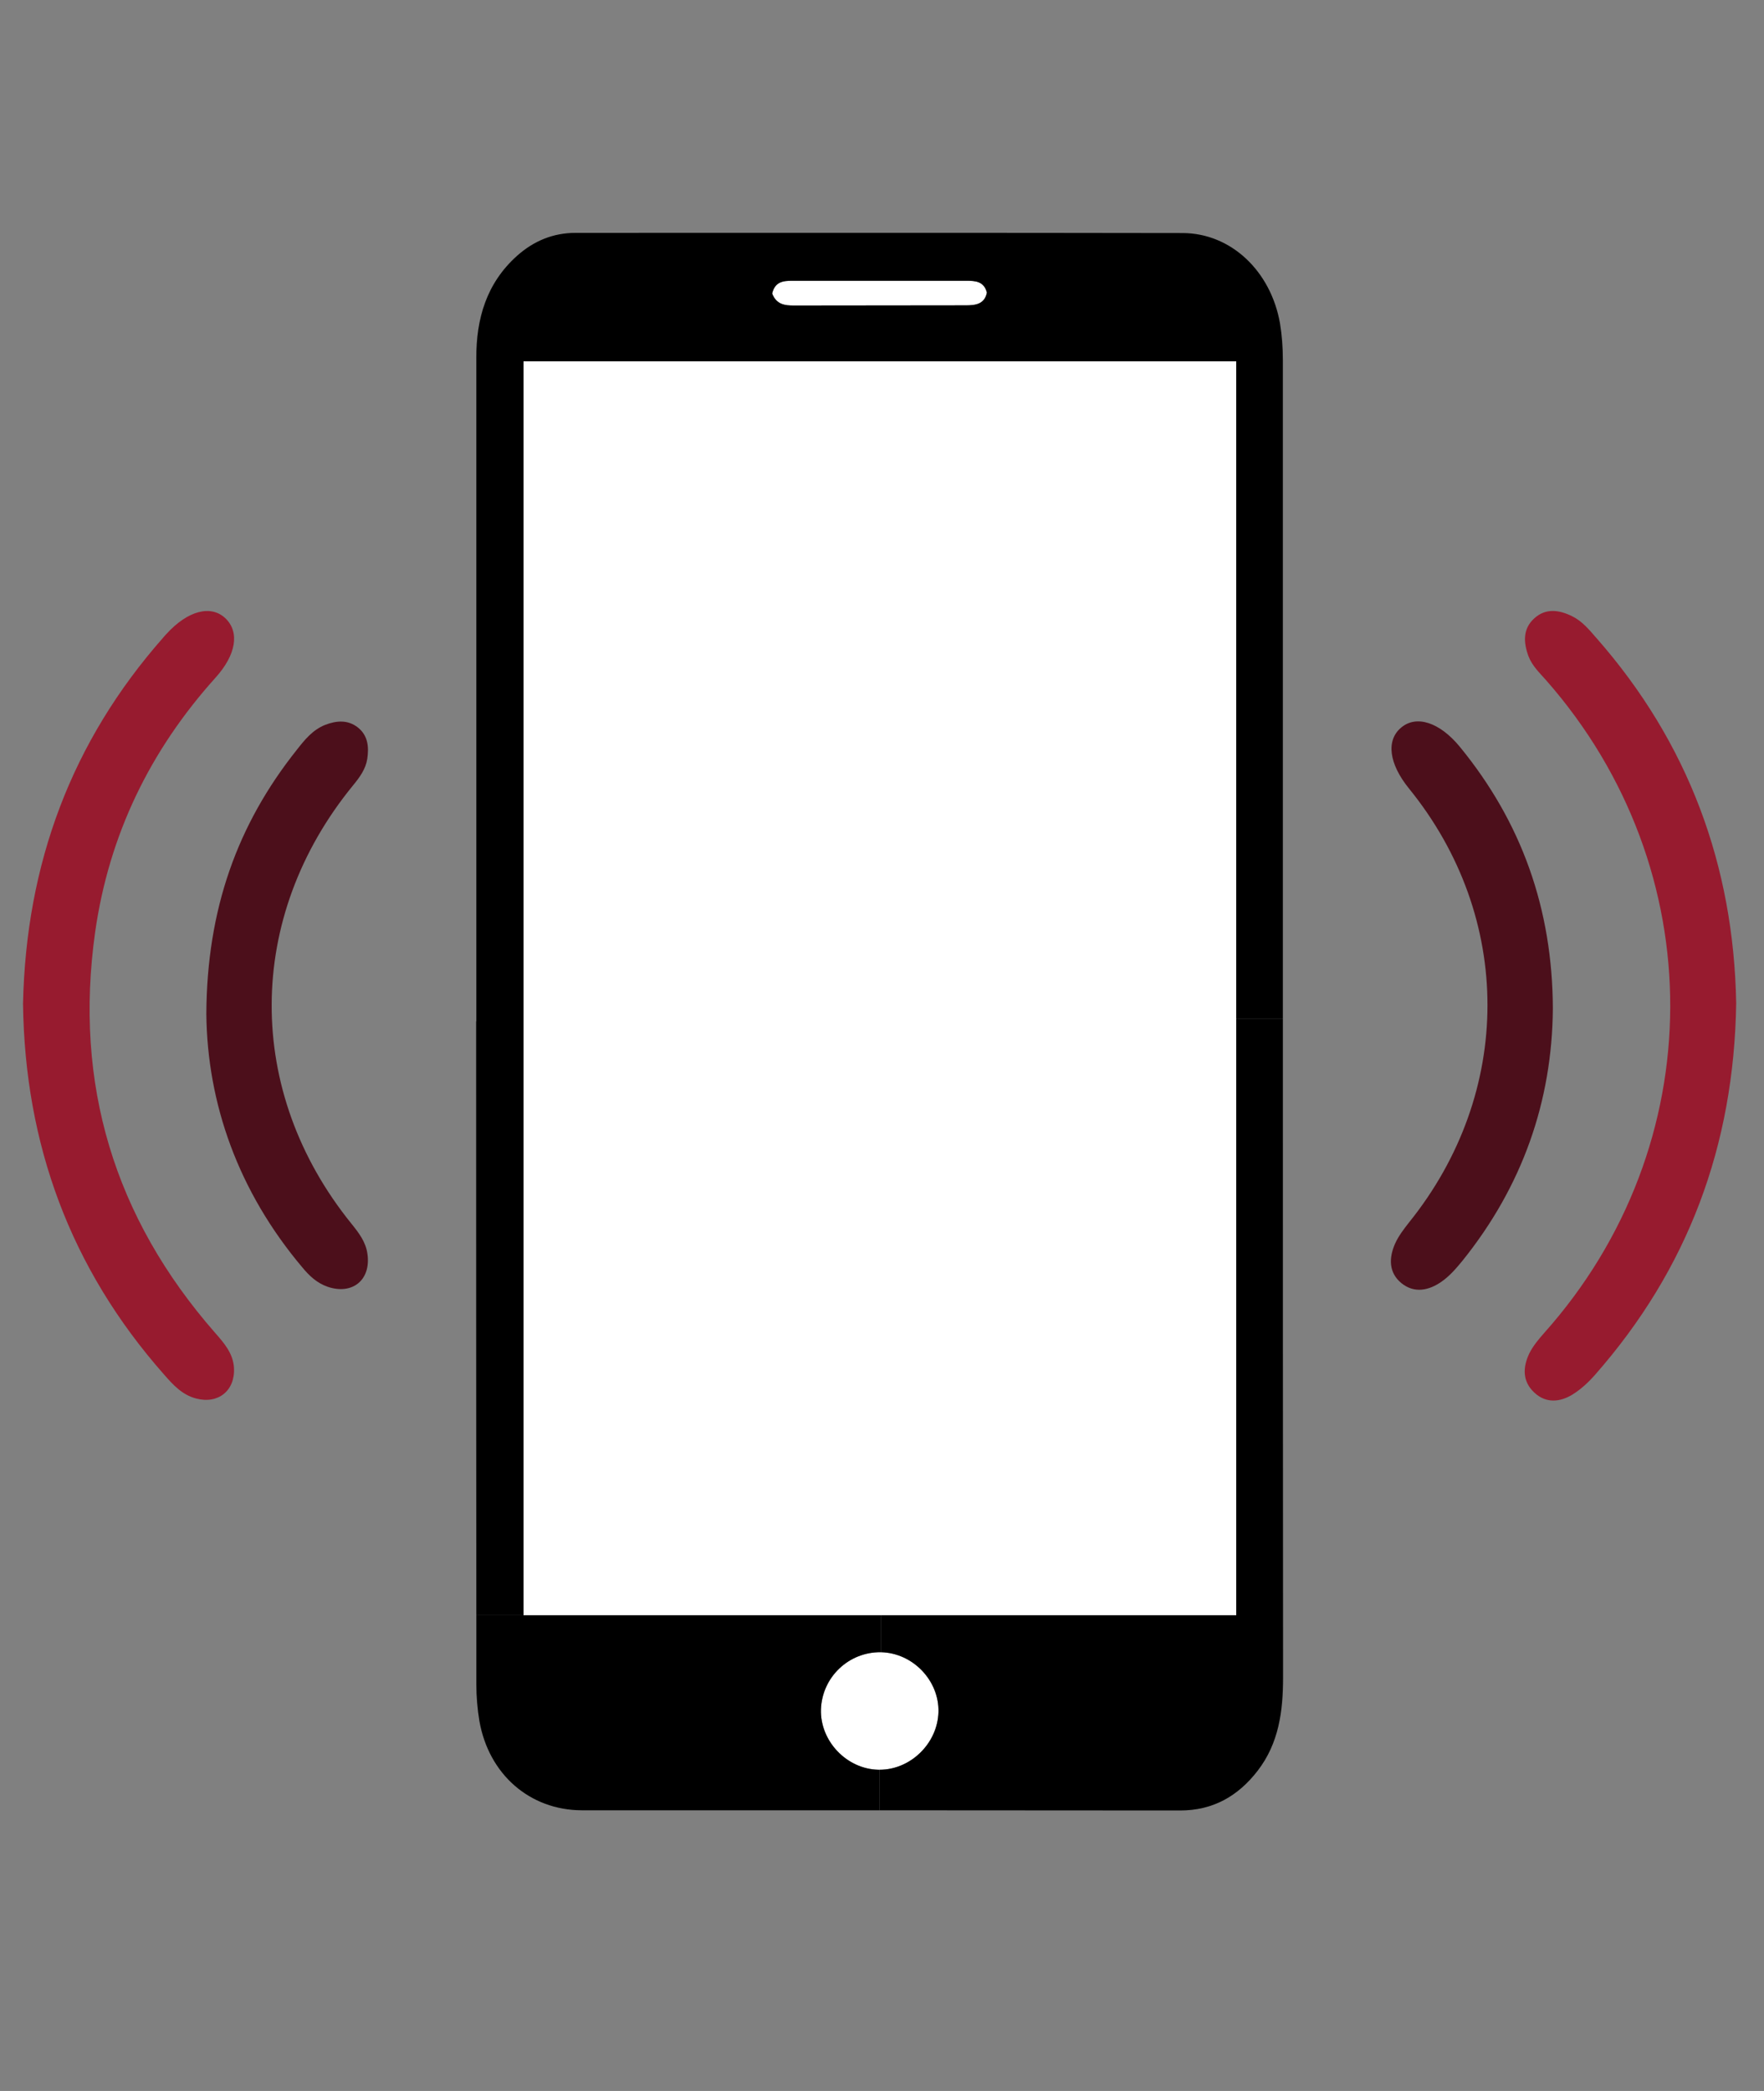
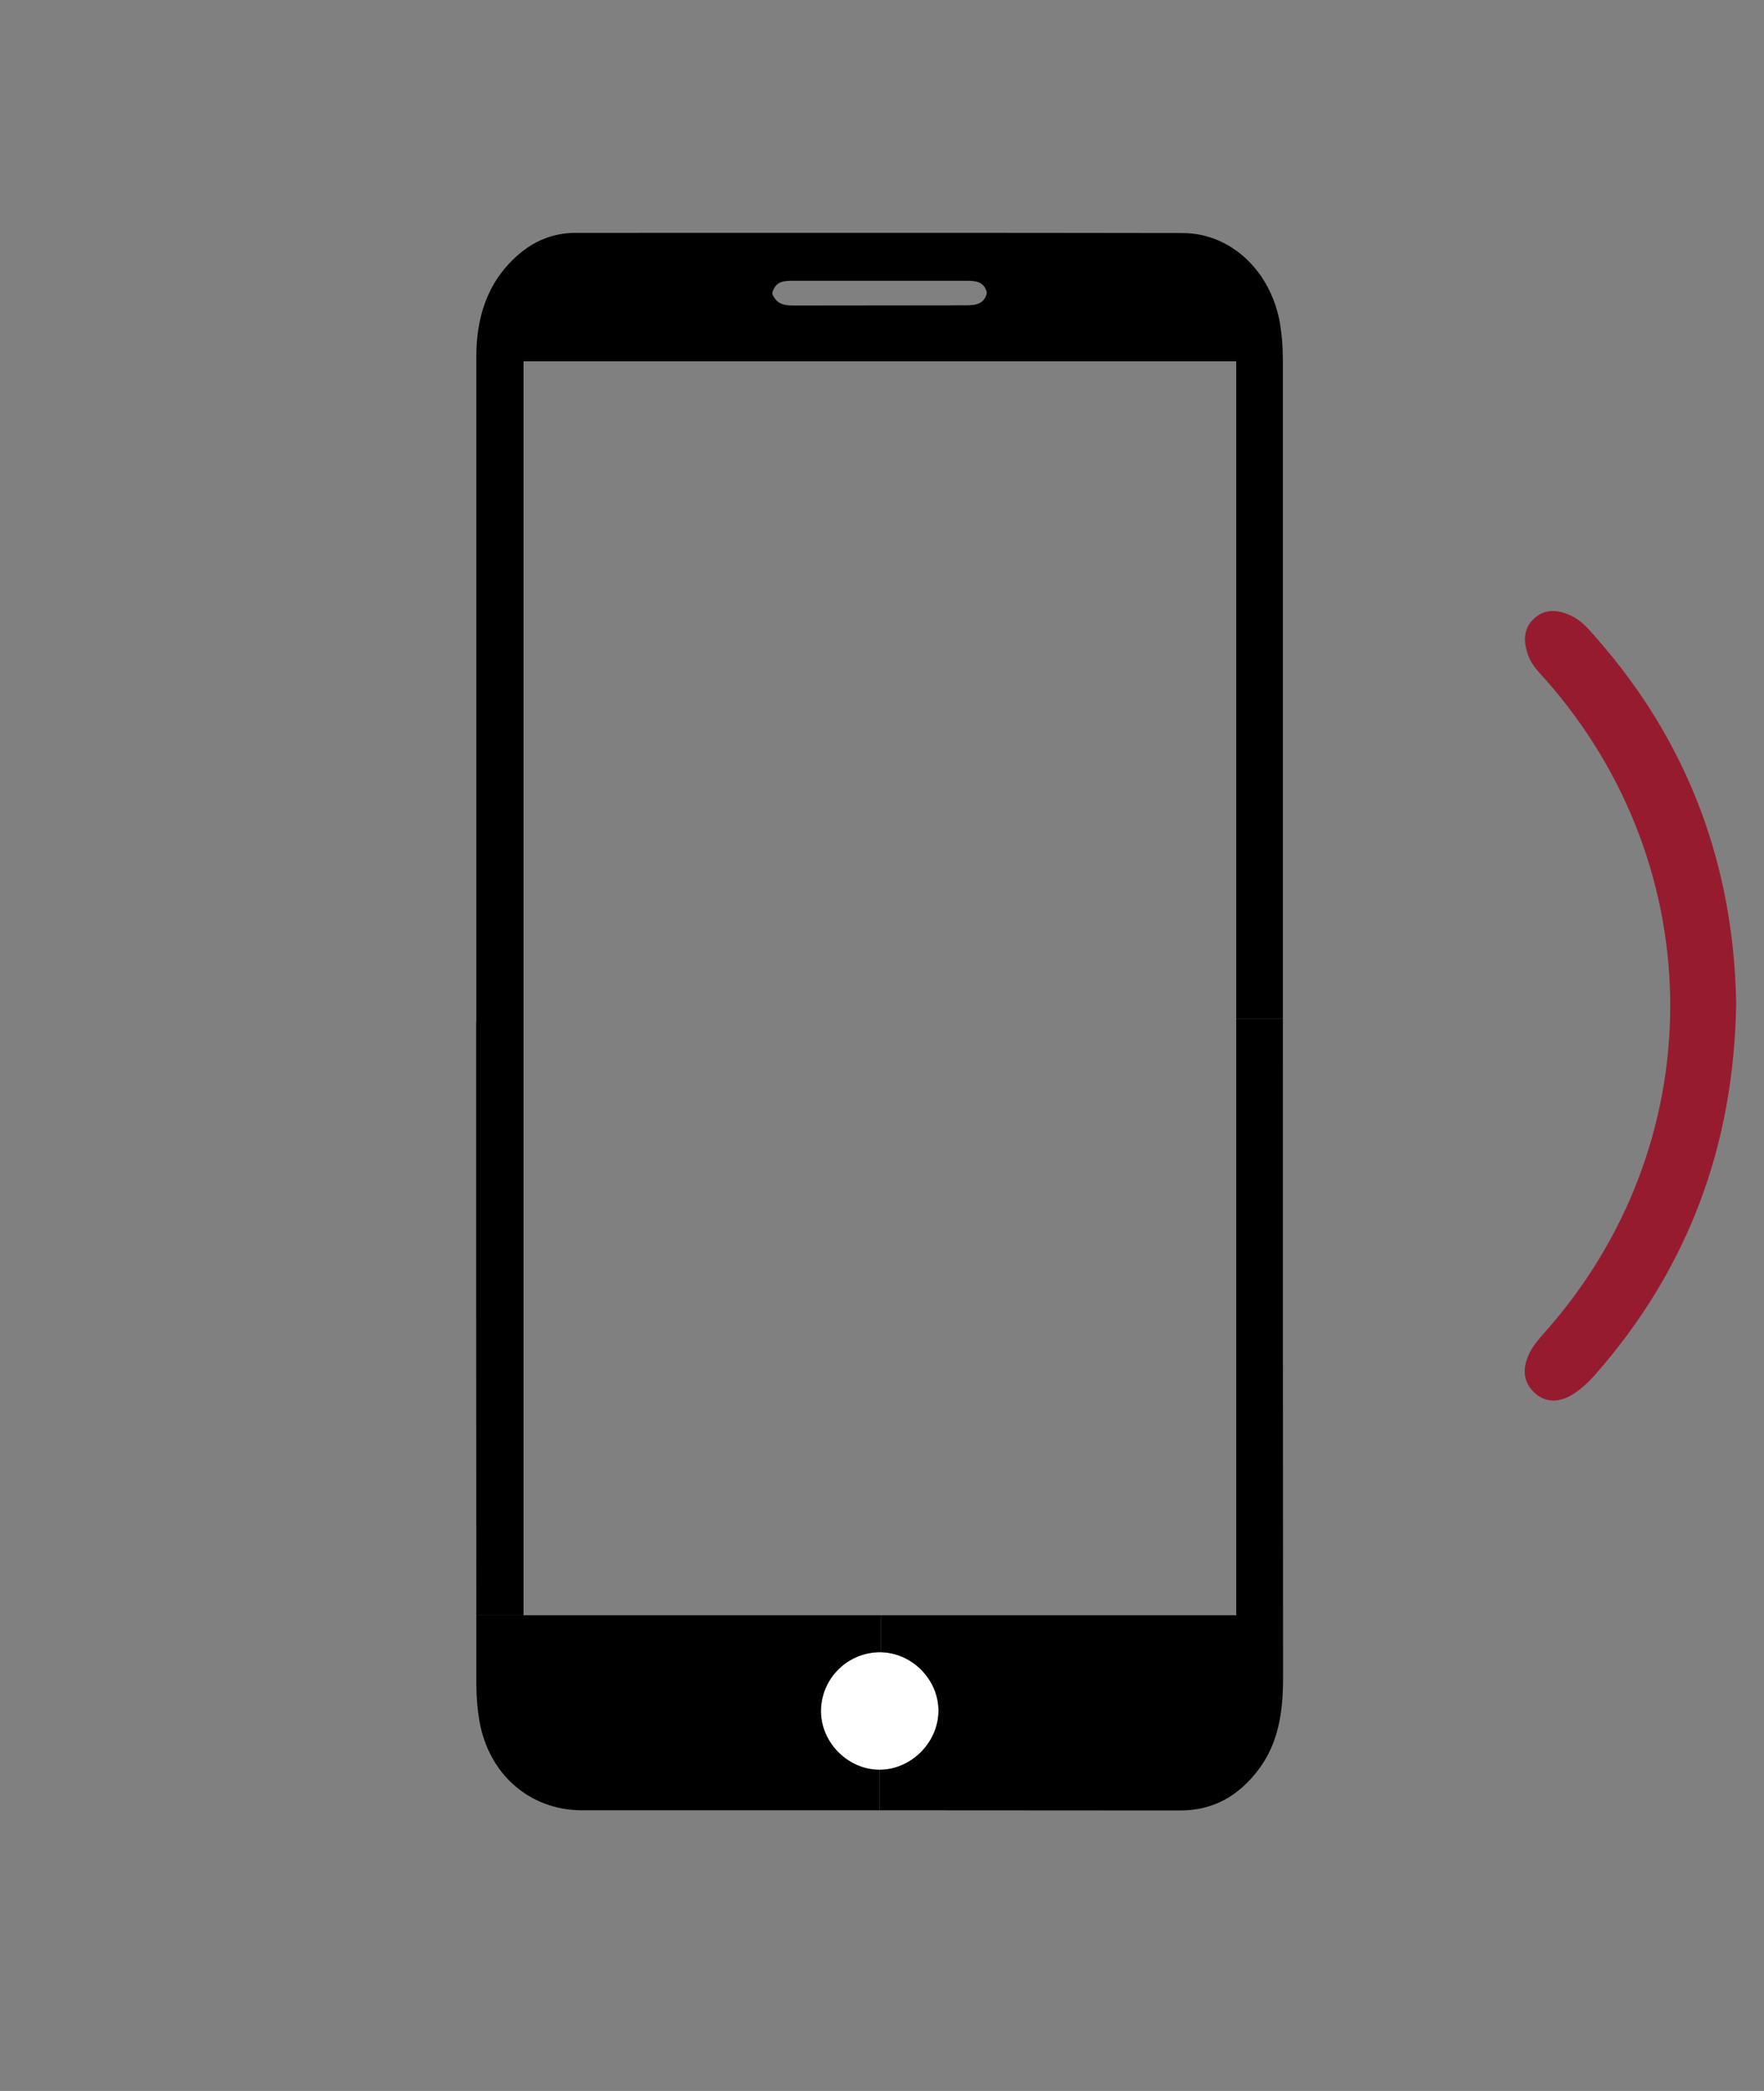
<svg xmlns="http://www.w3.org/2000/svg" id="Layer_1" data-name="Layer 1" version="1.1" viewBox="0 0 135 160">
  <rect x="0" y="0" width="135" height="160" fill="#808080" stroke="none" />
  <defs>
    <style>
      .cls-1 {
        fill: #4c0f1b;
      }

      .cls-1, .cls-2, .cls-3, .cls-4 {
        stroke-width: 0px;
      }

      .cls-2 {
        fill: #000;
      }

      .cls-3 {
        fill: #971b2f;
      }

      .cls-4 {
        fill: #fff;
      }
    </style>
  </defs>
-   <path class="cls-4" d="M73.962,21.484c.686,0,1.345.041,1.565.906-.178.892-.879.975-1.62.975-4.38.014-8.773,0-13.152.014-.686,0-1.332-.069-1.661-.92.22-.92.865-.975,1.551-.975h13.317Z" />
  <path class="cls-4" d="M67.427,126.428c2.43.055,4.462,2.169,4.393,4.585-.069,2.403-2.142,4.407-4.503,4.407h-.096c-2.43-.055-4.462-2.197-4.393-4.613.082-2.471,2.128-4.421,4.599-4.38h0Z" />
-   <path class="cls-4" d="M94.61,77.938v45.662h-54.545V27.649h54.545v50.289Z" />
  <path class="cls-3" d="M122.15,48.791c7.084,8.045,10.53,17.463,10.722,27.966-.165,10.914-3.693,20.36-10.805,28.446-.508.577-1.085,1.112-1.73,1.51-.947.577-2.004.686-2.897-.137-.947-.865-.906-1.963-.398-3.02.288-.577.728-1.098,1.153-1.579,12.782-14.333,12.85-35.462.137-49.918-.508-.577-1.071-1.098-1.359-1.853-.384-1.043-.439-2.087.439-2.883.879-.81,1.922-.659,2.911-.165.755.371,1.291,1.016,1.826,1.634h0Z" />
-   <path class="cls-1" d="M118.841,77.182c-.055,7.112-2.348,13.605-6.906,19.275-.481.59-1.002,1.194-1.62,1.62-.947.659-2.059.92-3.062.11-.988-.81-.961-1.936-.494-3.007.261-.59.673-1.126,1.071-1.634,8.004-9.94,8.018-23.339,0-33.21-1.538-1.895-1.771-3.693-.59-4.668,1.167-.975,2.938-.398,4.476,1.469,4.736,5.78,7.098,12.411,7.125,20.044h0Z" />
  <path class="cls-2" d="M73.962,21.484h-13.317c-.686,0-1.332.055-1.551.975.329.851.975.92,1.661.92,4.38-.014,8.773,0,13.152-.014.741,0,1.442-.082,1.62-.975-.22-.865-.879-.906-1.565-.906ZM98.179,27.525v50.412h-3.57V27.649h-54.545v95.951h-3.611c-.014-15.143-.014-30.3-.014-45.443h.014V27.415c-.014-3.034.783-5.752,3.116-7.839,1.277-1.139,2.76-1.757,4.489-1.757,15.486,0,30.972-.014,46.459.014,3.693.014,6.741,2.911,7.441,6.906.151.92.22,1.867.22,2.787h0Z" />
  <path class="cls-2" d="M67.317,135.42c2.361,0,4.434-2.004,4.503-4.407.069-2.416-1.963-4.531-4.393-4.585v-2.828h27.183v-45.662h3.57c0,16.804,0,33.608.014,50.412,0,2.581-.316,5.039-1.95,7.153-1.496,1.936-3.418,3.034-5.917,3.034-7.674-.014-15.335,0-23.01-.014v-3.103Z" />
  <path class="cls-2" d="M67.221,135.42h.096v3.103h-22.79c-3.995-.014-7.125-2.76-7.839-6.837-.151-.92-.233-1.867-.233-2.787v-5.299h30.972v2.828c-2.471-.041-4.517,1.908-4.599,4.38-.069,2.416,1.963,4.558,4.393,4.613h0Z" />
-   <path class="cls-1" d="M27.393,55.669c.769.618.851,1.483.714,2.403-.124.783-.577,1.4-1.071,2.004-8.279,10.104-8.333,23.449-.124,33.581.549.686,1.085,1.373,1.208,2.293.288,1.991-1.153,3.158-3.048,2.512-.824-.288-1.4-.837-1.936-1.483-4.901-5.807-7.276-12.534-7.345-19.399.041-8.004,2.375-14.484,6.906-20.181.604-.769,1.222-1.551,2.197-1.936.865-.329,1.73-.398,2.499.206Z" />
-   <path class="cls-3" d="M17.907,104.668c.096,1.744-1.208,2.787-2.883,2.348-1.085-.275-1.785-1.057-2.471-1.84-7.18-8.127-10.654-17.642-10.791-28.378.233-10.681,3.693-20.044,10.75-28.034.069-.082.137-.165.22-.247,1.634-1.798,3.418-2.265,4.531-1.194,1.085,1.057.81,2.773-.755,4.517-5.025,5.574-8.169,12.054-9.226,19.481-1.634,11.615,1.455,21.843,9.171,30.657.7.796,1.387,1.579,1.455,2.691h-.001Z" />
</svg>